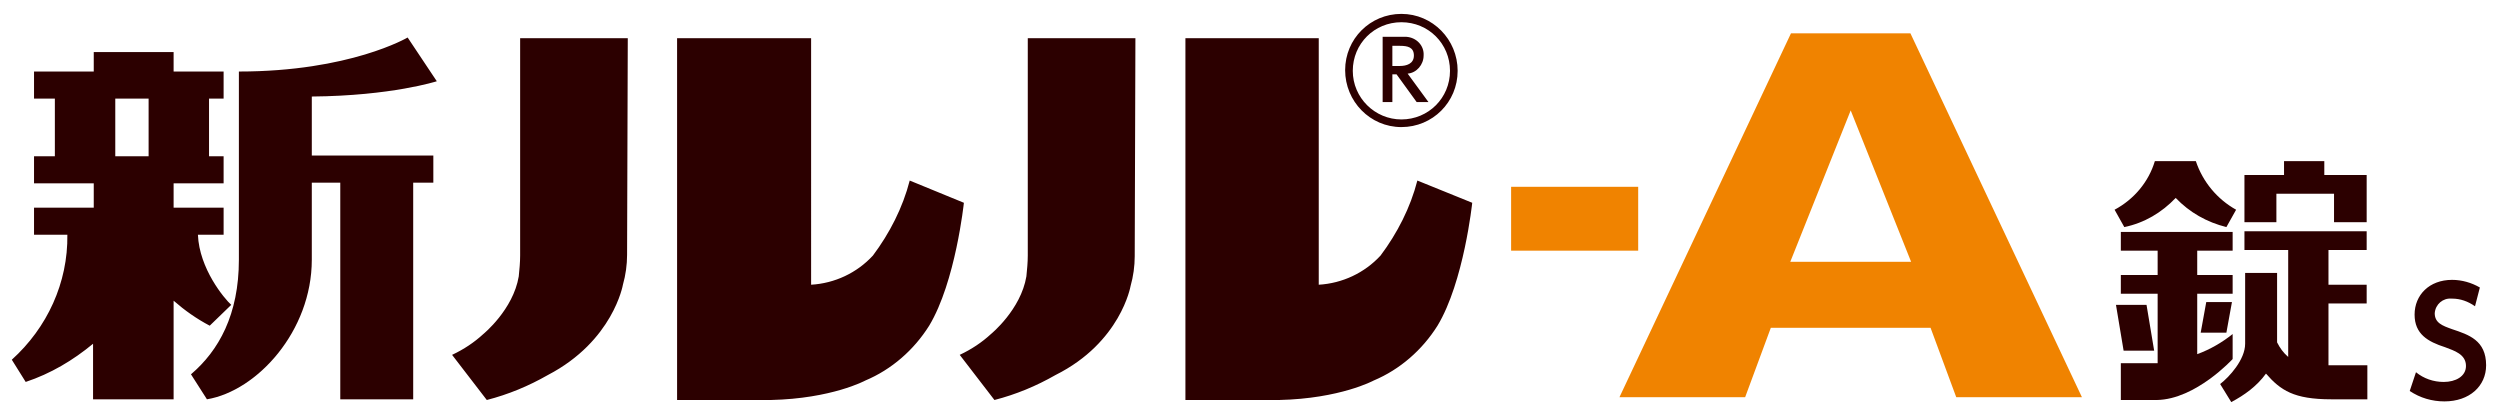
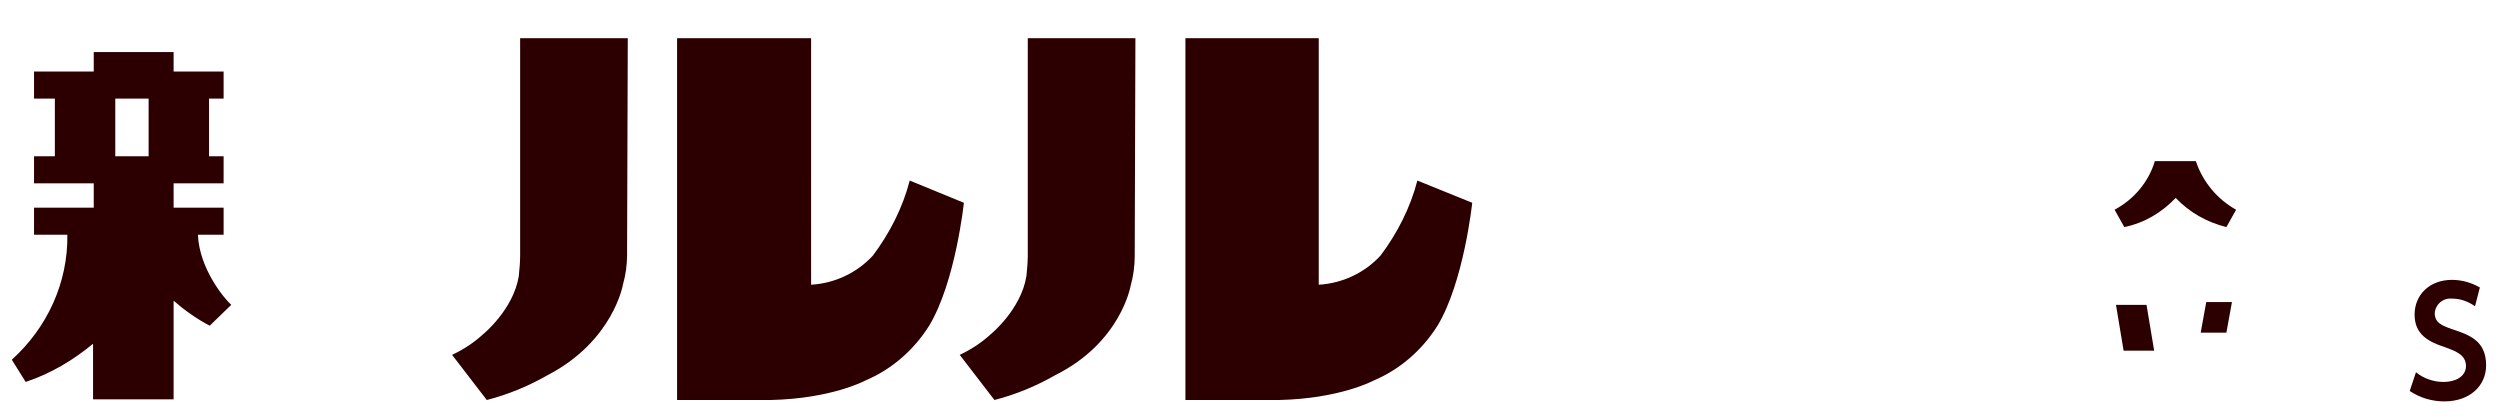
<svg xmlns="http://www.w3.org/2000/svg" version="1.1" id="fa7aa824-f50f-40de-a15e-0ce28e957c67" x="0" y="0" viewBox="0 0 360 60" xml:space="preserve">
  <style>.st1{fill:#2c0000}</style>
-   <path d="M217.6 26.9h18.3v9.2h-18.3zm57.5-22.1h-17.2l-24.7 52.4h18.1l3.7-10h23l3.7 10h18.1L275.1 4.8zm-17.3 32.9l8.7-21.8 8.7 21.8h-17.4z" fill="#f08300" />
-   <path class="st1" d="M335.3 52.7v-9h5.5V41h-5.5v-5h5.5v-2.7h-17.6V36h6.3v15.4c-.7-.6-1.2-1.3-1.6-2.1v-10h-4.6v10.2c0 2.3-2.3 4.8-3.6 5.8l1.6 2.6c1.9-1 3.7-2.3 5-4.1 2.1 2.4 4 3.7 9.4 3.7h5.2v-4.9h-5.6v.1z" />
-   <path class="st1" d="M321.5 51.7v-3.6c-1.5 1.2-3.2 2.2-5.1 2.9v-8.7h5.1v-2.7h-5.1v-3.5h5.1v-2.7h-16.1v2.7h5.3v3.5h-5.3v2.7h5.3v10h-5.3v5.3h5.2c5.6-.1 10.9-5.9 10.9-5.9zm6.3-23.8h8.3V32h4.7v-6.8h-6.1v-2h-5.8v2h-5.7V32h4.6z" />
  <path class="st1" d="M310.2 50.5l-1.1-6.6h-4.4l1.1 6.6zm10.4-2.6l.8-4.4h-3.7l-.8 4.4zm-7.3-19.4c2 2.1 4.5 3.5 7.3 4.2l1.4-2.5c-2.7-1.5-4.8-4-5.8-7h-5.9c-.9 3-3 5.5-5.8 7l1.4 2.5c2.9-.6 5.4-2.1 7.4-4.2zm39.8 18.9c-1.4-.5-2.5-.9-2.5-2.3.1-1.3 1.2-2.2 2.4-2.1h.1c1.2 0 2.3.4 3.3 1.1l.7-2.7c-1.2-.7-2.6-1.1-4-1.1-3.3 0-5.4 2.2-5.4 5s1.9 3.9 4.4 4.7c1.3.5 3 1 3 2.7 0 1.5-1.5 2.3-3.2 2.3-1.5 0-2.9-.5-4-1.4l-.9 2.7c1.5 1 3.2 1.5 5 1.5 3.6 0 6-2.2 6-5.2 0-3.6-2.5-4.4-4.9-5.2zM90.4 5.5H74.9v31.3c0 1-.1 2-.2 3-.8 4.8-5.1 8.3-5.1 8.3-1.3 1.2-2.8 2.2-4.5 3l5 6.5c3.1-.8 6-2 8.8-3.6 9.4-4.9 10.8-13 10.8-13 .4-1.4.6-2.9.6-4.3l.1-31.2zM131 26c-1 3.9-2.9 7.6-5.3 10.8-2.3 2.5-5.5 4-8.9 4.2V5.5H97.5v52.1H111c8.8-.2 13.6-2.8 13.6-2.8 3.8-1.6 7-4.4 9.2-7.9 3.8-6.3 5-17.7 5-17.7L131 26zm32.5-20.5H148v31.3c0 1-.1 2-.2 3-.8 4.8-5.1 8.3-5.1 8.3-1.3 1.2-2.8 2.2-4.5 3l5 6.5c3.1-.8 6-2 8.8-3.6 9.4-4.7 10.8-12.8 10.8-12.8.4-1.4.6-2.9.6-4.3l.1-31.4zM204.1 26c-1 3.9-2.9 7.6-5.3 10.8-2.3 2.5-5.5 4-8.9 4.2V5.5h-19.2v52.1h13.5c8.8-.2 13.6-2.8 13.6-2.8 3.8-1.6 7-4.4 9.2-7.9 3.8-6.3 5-17.7 5-17.7l-7.9-3.2zM33.3 43.9c-1-.9-4.6-5.2-4.8-10.1h3.7v-3.9H25v-3.5h7.2v-3.9h-2.1v-8.3h2.1v-3.9H25V7.5H13.5v2.8H4.9v3.9h3v8.3h-3v3.9h8.6v3.5H4.9v3.9h4.8c.1 6.9-2.9 13.4-8 18l2 3.2c3.6-1.2 6.8-3.1 9.7-5.5v8H25V43.3c1.6 1.4 3.3 2.6 5.2 3.6l3.1-3zM21.4 22.5h-4.8v-8.3h4.8v8.3z" />
-   <path class="st1" d="M62.9 11.7l-4.2-6.3s-8.3 4.9-24.3 4.9v27.1c0 7.9-2.9 13.1-6.9 16.5l2.3 3.6c7.2-1.2 15.1-9.8 15.1-20.1V26.3H49v31.2h10.5V26.3h2.9v-3.9H44.9v-8.5c11.5-.1 18-2.2 18-2.2zm137.6-1h.6l2.9 4h1.7l-3-4.1c1.3-.1 2.3-1.3 2.3-2.6.1-1.4-1-2.6-2.5-2.7h-3.4v9.4h1.4v-4zm0-4.1h1.1c1.1 0 2 .2 2 1.4s-1.1 1.5-2 1.5h-1.1V6.6z" />
-   <path class="st1" d="M201.8 18.3c4.5 0 8.1-3.6 8.1-8.1S206.3 2 201.8 2s-8.1 3.6-8.1 8.1 3.6 8.2 8.1 8.2zm0-15.1c3.9 0 7 3.1 7 7s-3.1 7-7 7c-3.8 0-7-3.1-7-7s3.1-7 7-7c-.1 0 0 0 0 0z" />
</svg>